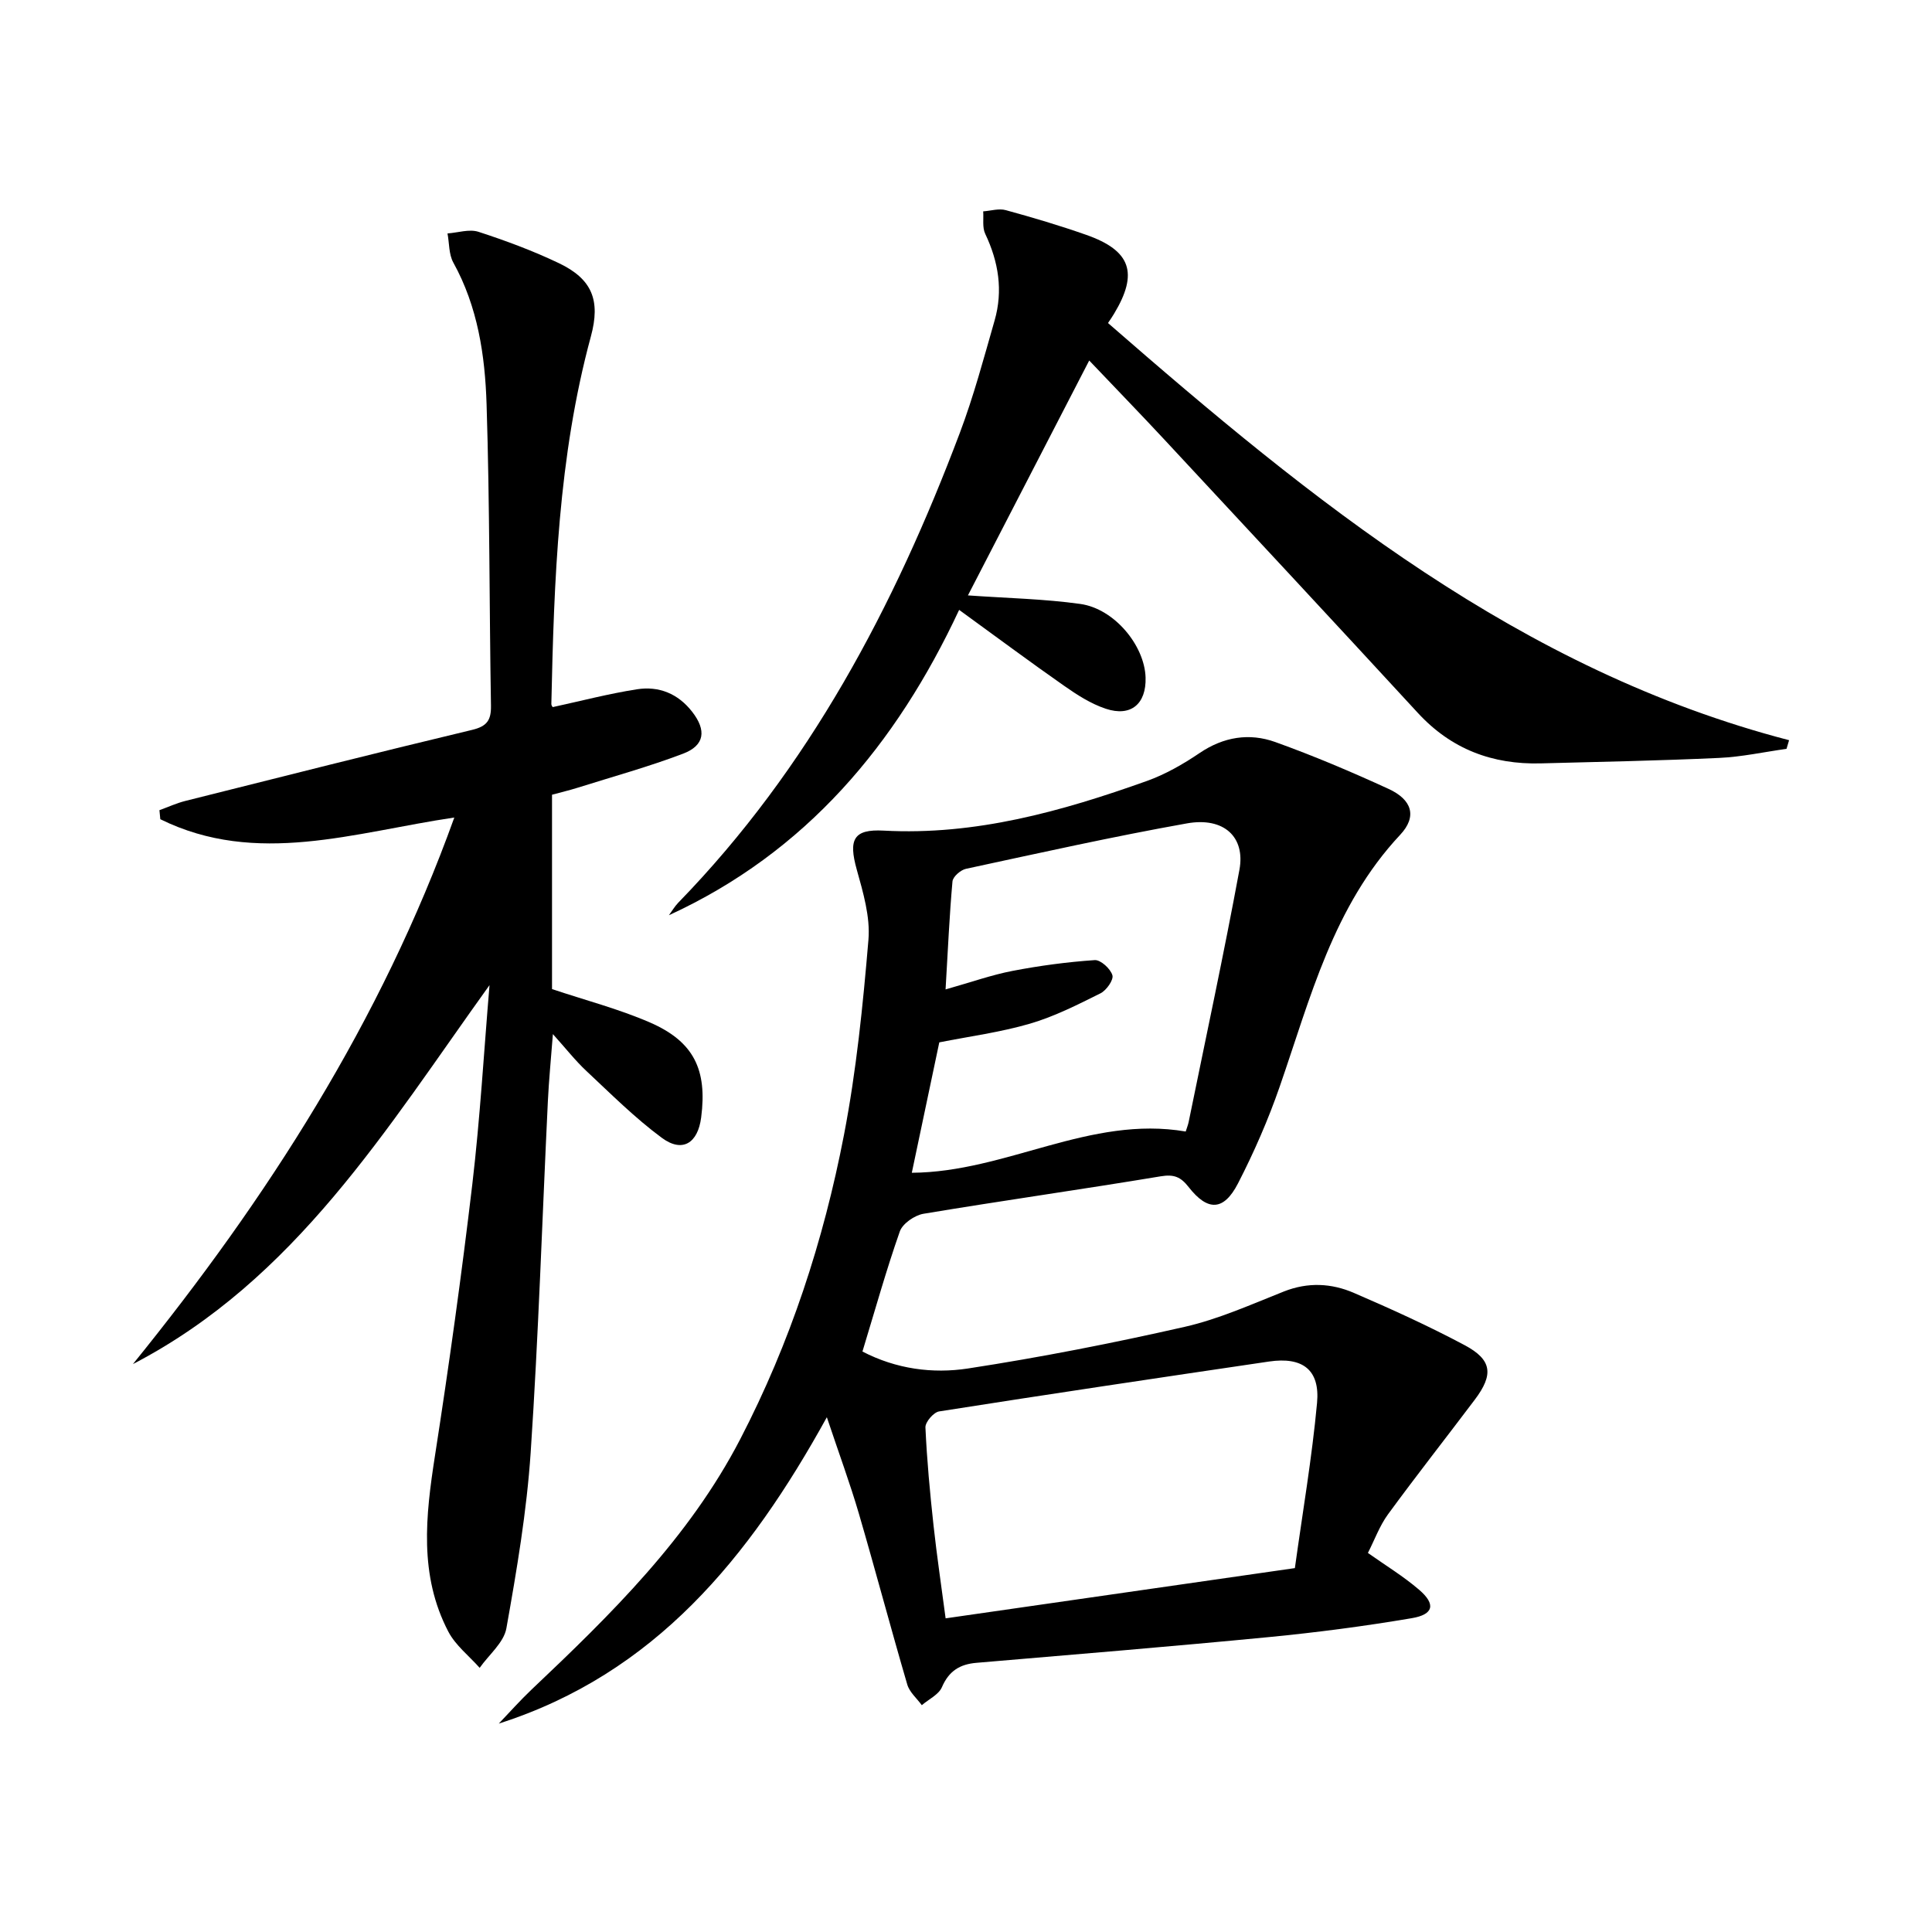
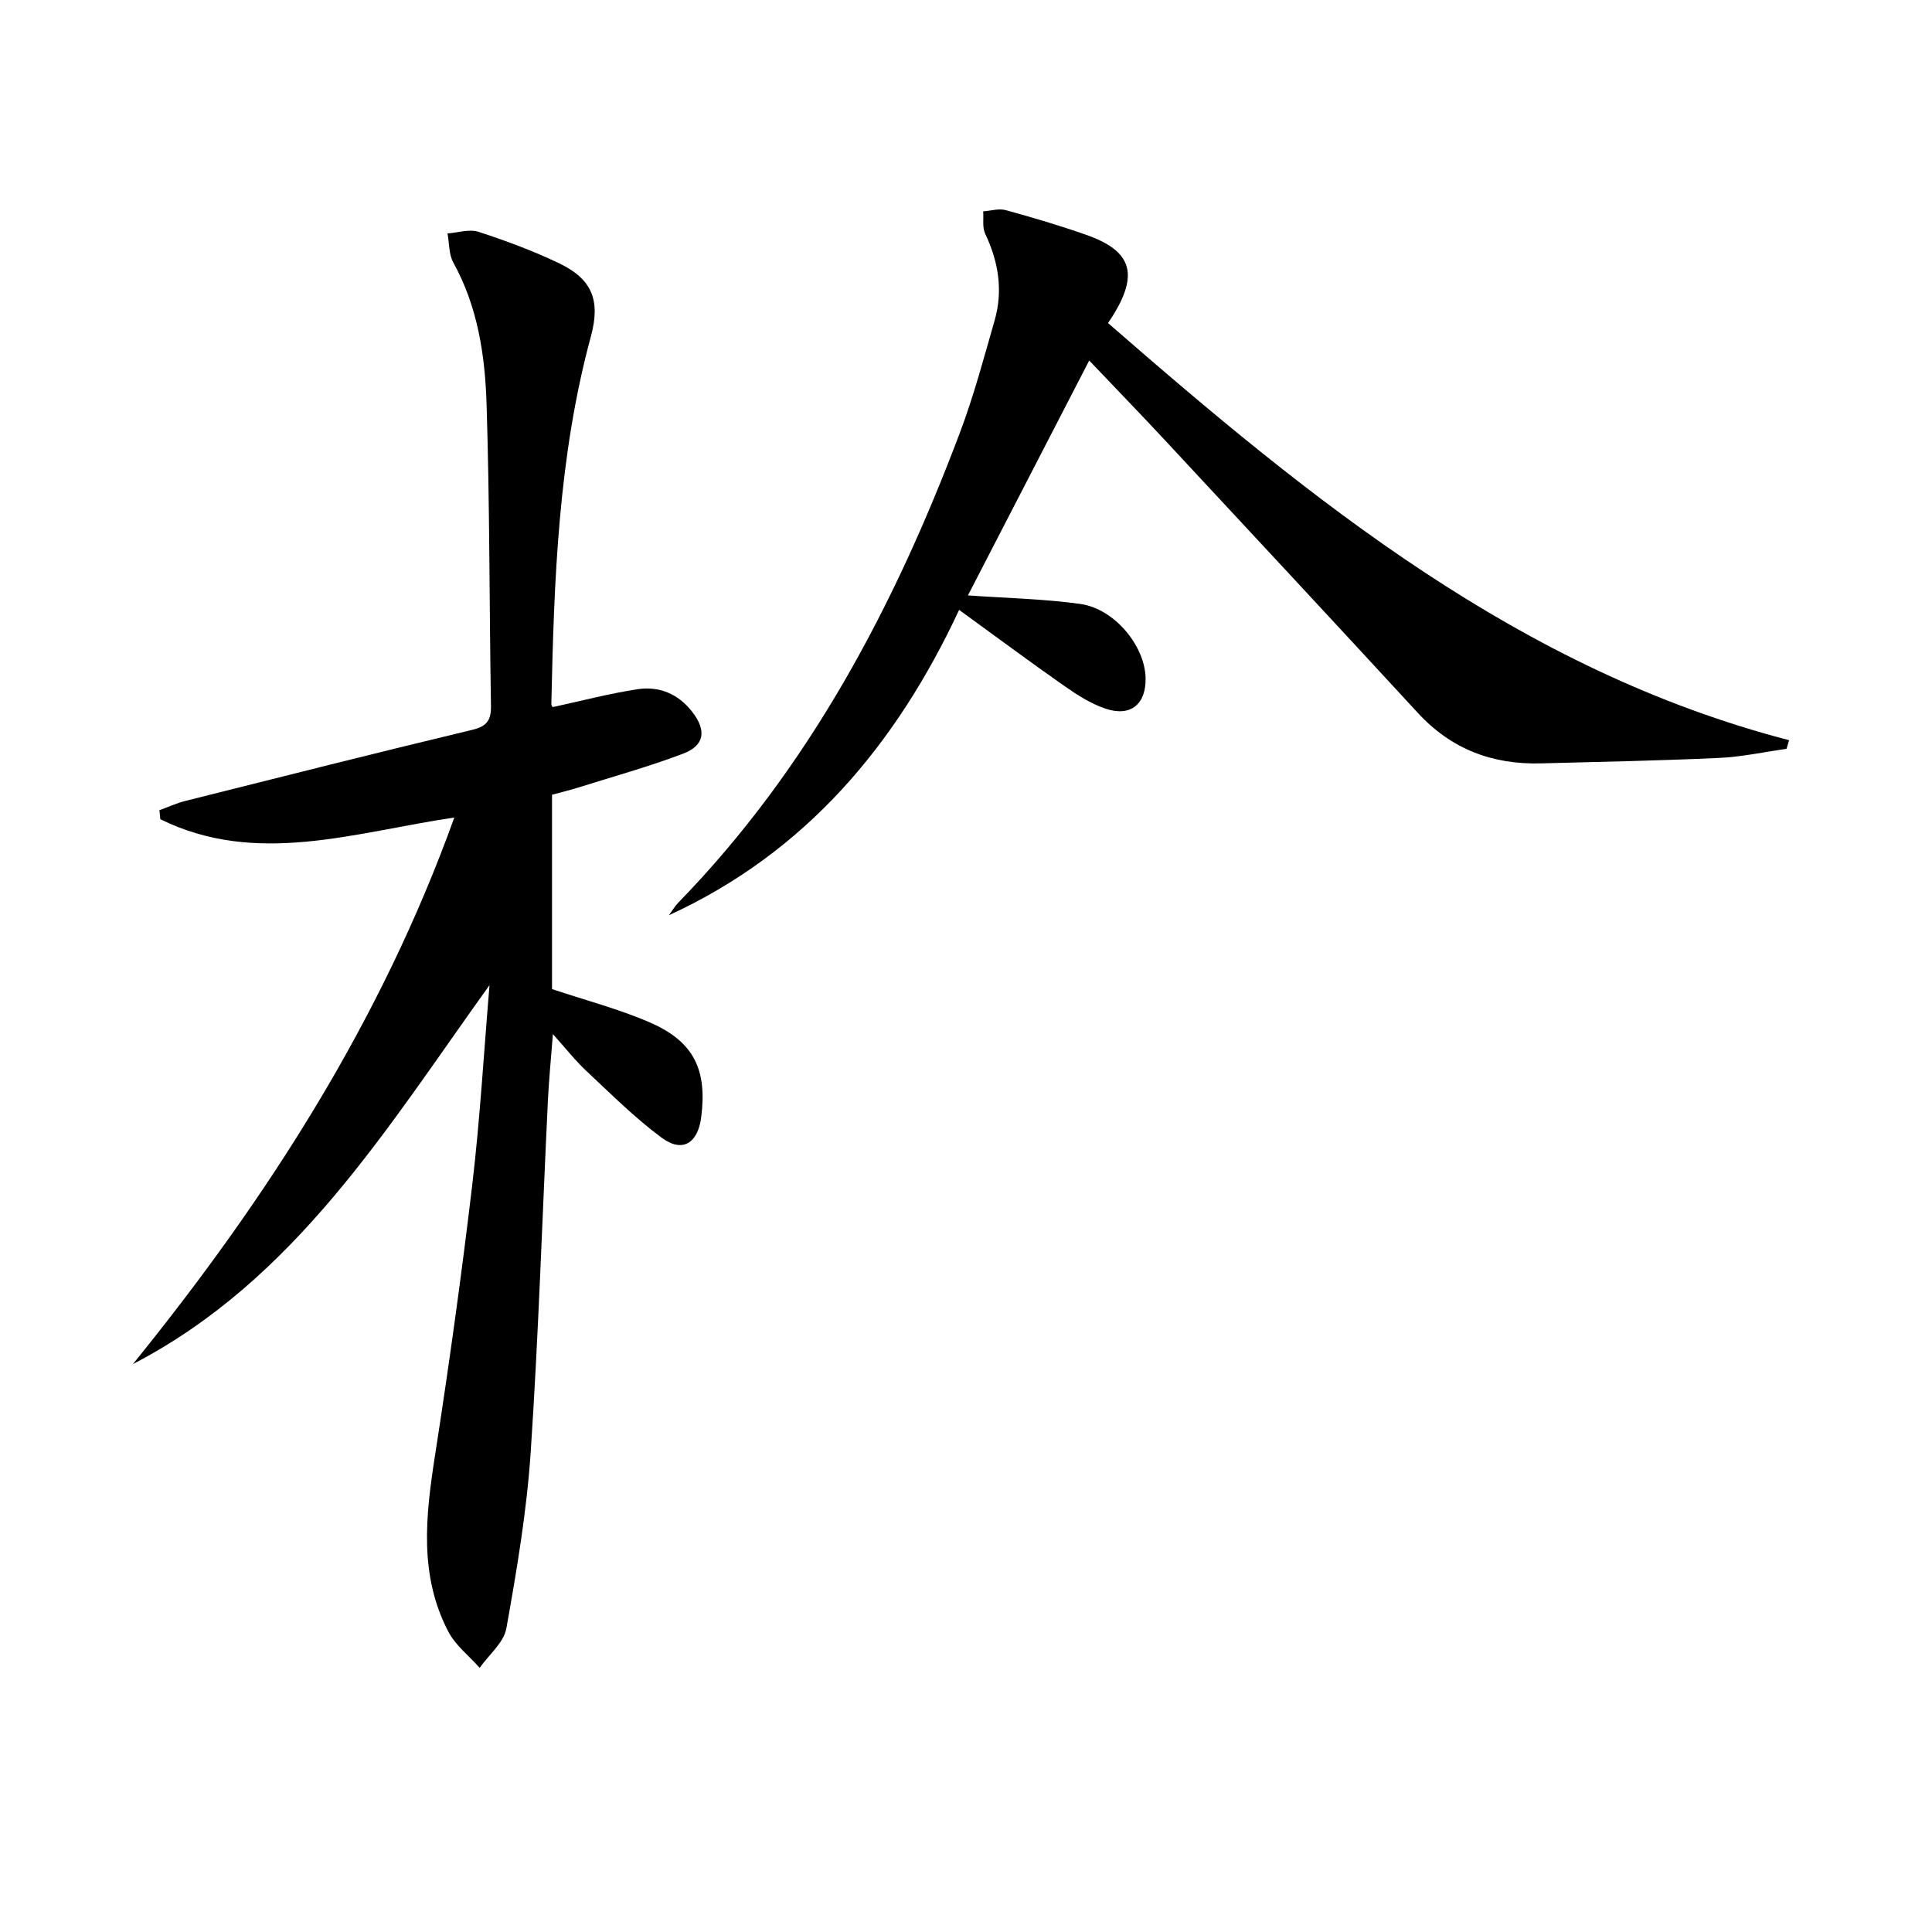
<svg xmlns="http://www.w3.org/2000/svg" enable-background="new 0 0 400 400" viewBox="0 0 400 400">
-   <path d="m178.56 279.82c6.99 3.63 14.53 4.63 21.85 3.51 15.04-2.31 30.02-5.25 44.86-8.62 7.04-1.6 13.78-4.64 20.54-7.32 4.98-1.97 9.86-1.72 14.52.3 7.76 3.35 15.48 6.85 22.92 10.82 5.68 3.03 6.01 6.08 2.09 11.28-5.98 7.93-12.12 15.74-17.98 23.75-1.73 2.37-2.76 5.26-4.15 7.98 3.69 2.61 7.38 4.85 10.61 7.63 3.47 2.98 3.03 5.11-1.54 5.88-9.79 1.66-19.66 2.95-29.55 3.91-20.17 1.95-40.37 3.61-60.57 5.33-3.44.29-5.7 1.69-7.14 5.03-.67 1.56-2.74 2.51-4.17 3.74-1.03-1.42-2.55-2.69-3.01-4.28-3.45-11.78-6.59-23.64-10.03-35.42-1.82-6.21-4.07-12.29-6.62-19.92-16.05 29.09-35.63 53.12-67.92 63.43 2.24-2.34 4.4-4.78 6.75-7.01 16.47-15.59 32.62-31.4 43.25-51.9 10.33-19.92 17.23-41.03 21.46-62.94 2.57-13.31 3.93-26.89 5.07-40.42.4-4.76-1.1-9.82-2.42-14.55-1.74-6.23-.68-8.4 5.57-8.06 19.01 1.03 36.86-3.99 54.45-10.26 3.86-1.38 7.55-3.49 10.96-5.8 4.96-3.36 10.29-4.21 15.67-2.28 7.96 2.86 15.77 6.17 23.45 9.7 4.85 2.22 5.98 5.7 2.41 9.51-13.87 14.8-18.58 33.78-24.93 52.1-2.38 6.87-5.32 13.61-8.65 20.08-2.95 5.71-6.26 5.81-10.22.74-1.64-2.1-3.03-2.67-5.76-2.22-16.36 2.72-32.78 5.03-49.14 7.76-1.83.31-4.31 2.02-4.89 3.65-2.81 7.99-5.08 16.14-7.74 24.87zm89.53 44.84c1.6-11.57 3.54-22.84 4.59-34.19.64-6.88-3-9.6-9.94-8.58-22.78 3.36-45.56 6.75-68.31 10.33-1.14.18-2.88 2.21-2.83 3.31.31 6.79.94 13.56 1.68 20.32.69 6.34 1.64 12.66 2.5 19.21 24.22-3.49 47.81-6.88 72.31-10.4zm-72.32-119.81c5.35-1.51 9.55-3.01 13.88-3.84 5.61-1.08 11.31-1.84 17-2.23 1.22-.08 3.26 1.78 3.66 3.13.29.96-1.24 3.14-2.47 3.75-4.74 2.36-9.54 4.8-14.6 6.28-6.15 1.79-12.57 2.64-18.77 3.87-1.9 9.02-3.77 17.89-5.69 27 19.58-.13 36.88-11.94 56.71-8.54.26-.83.5-1.42.62-2.03 3.54-17.38 7.28-34.72 10.5-52.16 1.26-6.82-3.25-10.96-10.85-9.61-15.33 2.73-30.54 6.13-45.77 9.41-1.11.24-2.7 1.63-2.79 2.61-.62 6.91-.93 13.86-1.43 22.36z" />
  <path d="m101.35 203.96c-21.3 29.64-40.16 60.97-73.83 78.46 27.78-34.29 51.36-70.95 66.54-113.16-20.64 3.04-40.94 10.18-60.87.35-.06-.62-.12-1.25-.18-1.87 1.79-.65 3.54-1.46 5.38-1.92 19.76-4.96 39.51-9.96 59.33-14.7 3.11-.74 3.98-2.01 3.93-5.03-.35-20.8-.25-41.62-.91-62.41-.32-10.11-1.82-20.17-6.89-29.33-.94-1.71-.82-4-1.2-6.02 2.15-.15 4.5-.95 6.4-.34 5.66 1.84 11.28 3.93 16.65 6.49 6.94 3.31 8.65 7.74 6.64 15.16-6.77 24.94-7.63 50.52-8.19 76.12-.01.28.24.56.28.64 5.85-1.27 11.6-2.78 17.44-3.69 4.53-.71 8.5.88 11.44 4.66 2.98 3.83 2.62 6.97-1.91 8.68-7.11 2.7-14.47 4.73-21.74 7.02-1.71.54-3.47.95-5.37 1.47v40.24c6.89 2.31 13.8 4.1 20.27 6.91 9.09 3.95 11.89 9.77 10.61 19.66-.69 5.35-3.89 7.37-8.14 4.23-5.58-4.12-10.54-9.09-15.63-13.85-2.28-2.13-4.22-4.62-6.93-7.63-.4 5.19-.83 9.54-1.04 13.89-1.17 24.25-1.94 48.53-3.56 72.74-.82 12.2-2.88 24.35-5.03 36.4-.53 2.96-3.62 5.46-5.53 8.18-2.2-2.48-5-4.65-6.49-7.5-6.1-11.68-4.7-23.98-2.76-36.44 2.9-18.68 5.51-37.42 7.73-56.2 1.61-13.69 2.4-27.47 3.56-41.21z" />
  <path d="m229.4 66.88c42.35 36.91 85.31 71.88 141.01 86.37-.18.6-.35 1.19-.53 1.79-4.65.65-9.29 1.67-13.96 1.88-12.3.57-24.62.81-36.93 1.13-10 .26-18.52-2.94-25.43-10.44-17.48-18.98-35.07-37.87-52.64-56.76-4.87-5.23-9.85-10.36-15.41-16.21-8.71 16.87-16.88 32.69-25.11 48.63 8.15.58 15.77.72 23.26 1.77 7.05.98 13.32 8.6 13.52 15.24.16 5.44-3.02 8.19-8.23 6.46-3.08-1.02-5.97-2.88-8.66-4.77-7.07-4.94-13.99-10.1-21.71-15.7-13.04 27.91-31.73 50.2-60.09 63.22.64-.87 1.19-1.82 1.93-2.59 27.08-27.84 44.75-61.34 58.3-97.27 2.86-7.58 4.96-15.46 7.2-23.27 1.78-6.19.82-12.15-1.94-17.95-.63-1.32-.31-3.09-.42-4.65 1.57-.11 3.25-.65 4.68-.25 5.6 1.53 11.17 3.19 16.64 5.11 9.28 3.26 10.85 7.91 5.78 16.33-.34.59-.72 1.11-1.26 1.93z" />
</svg>